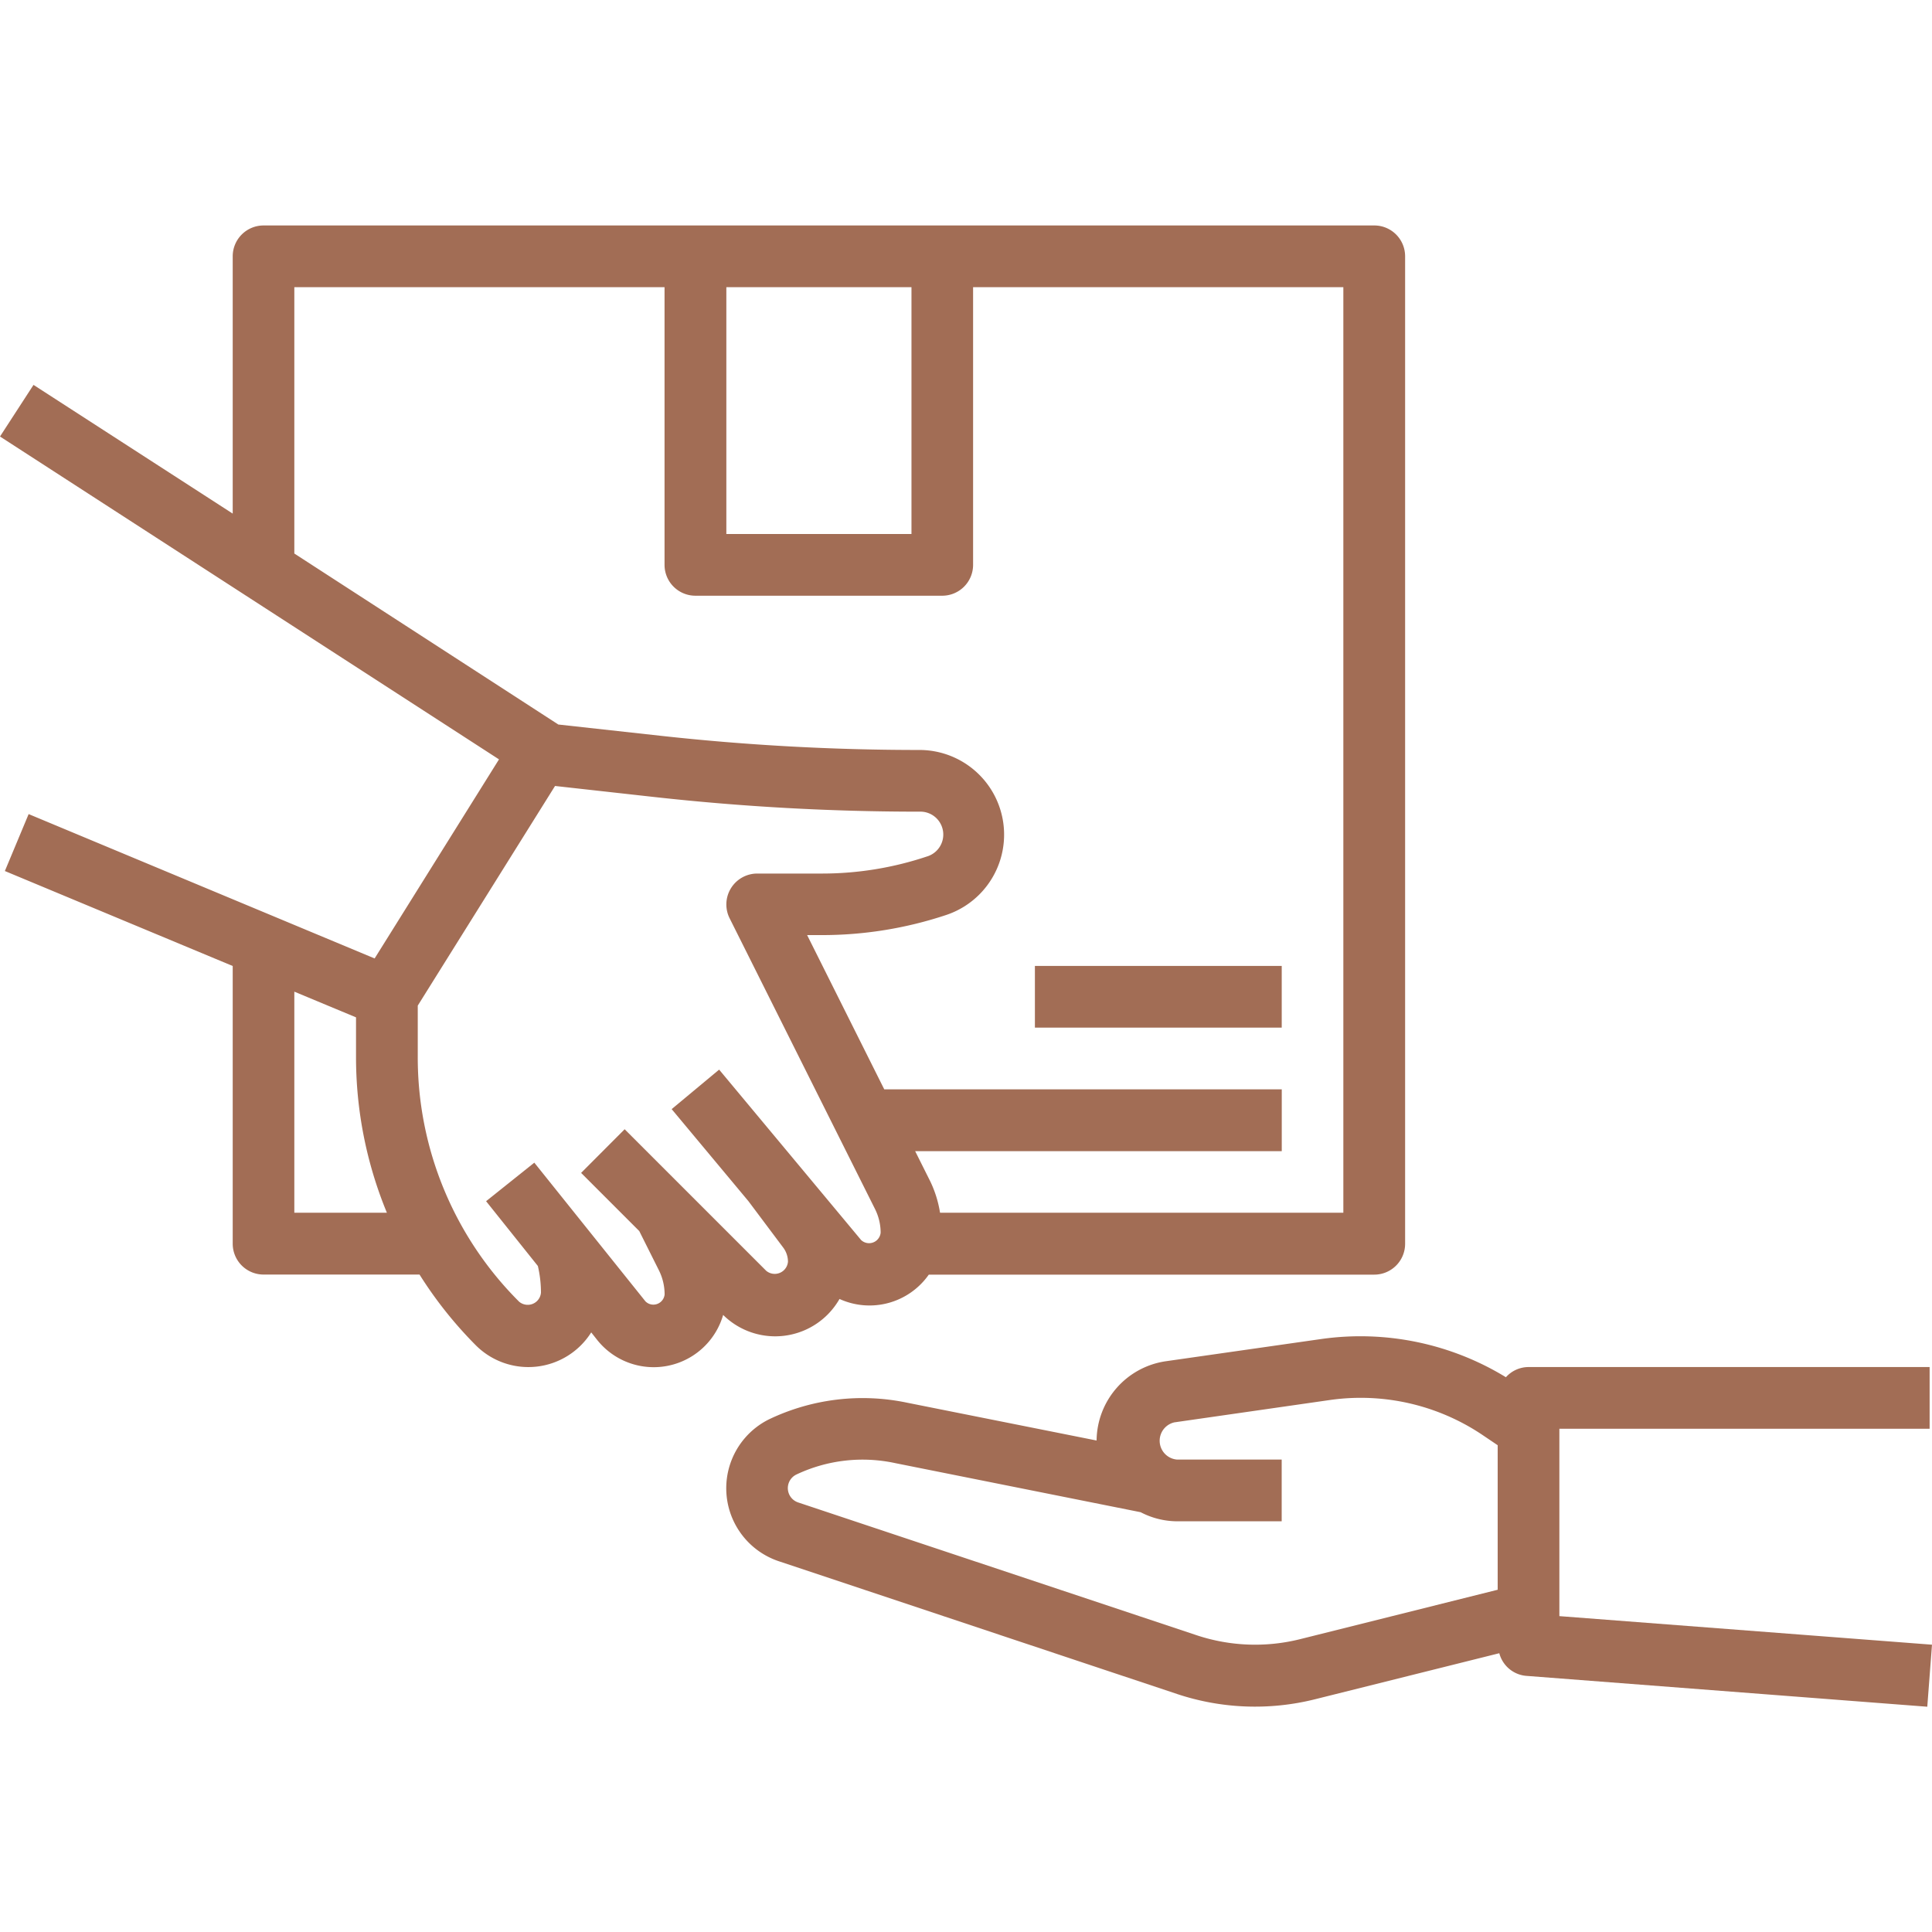
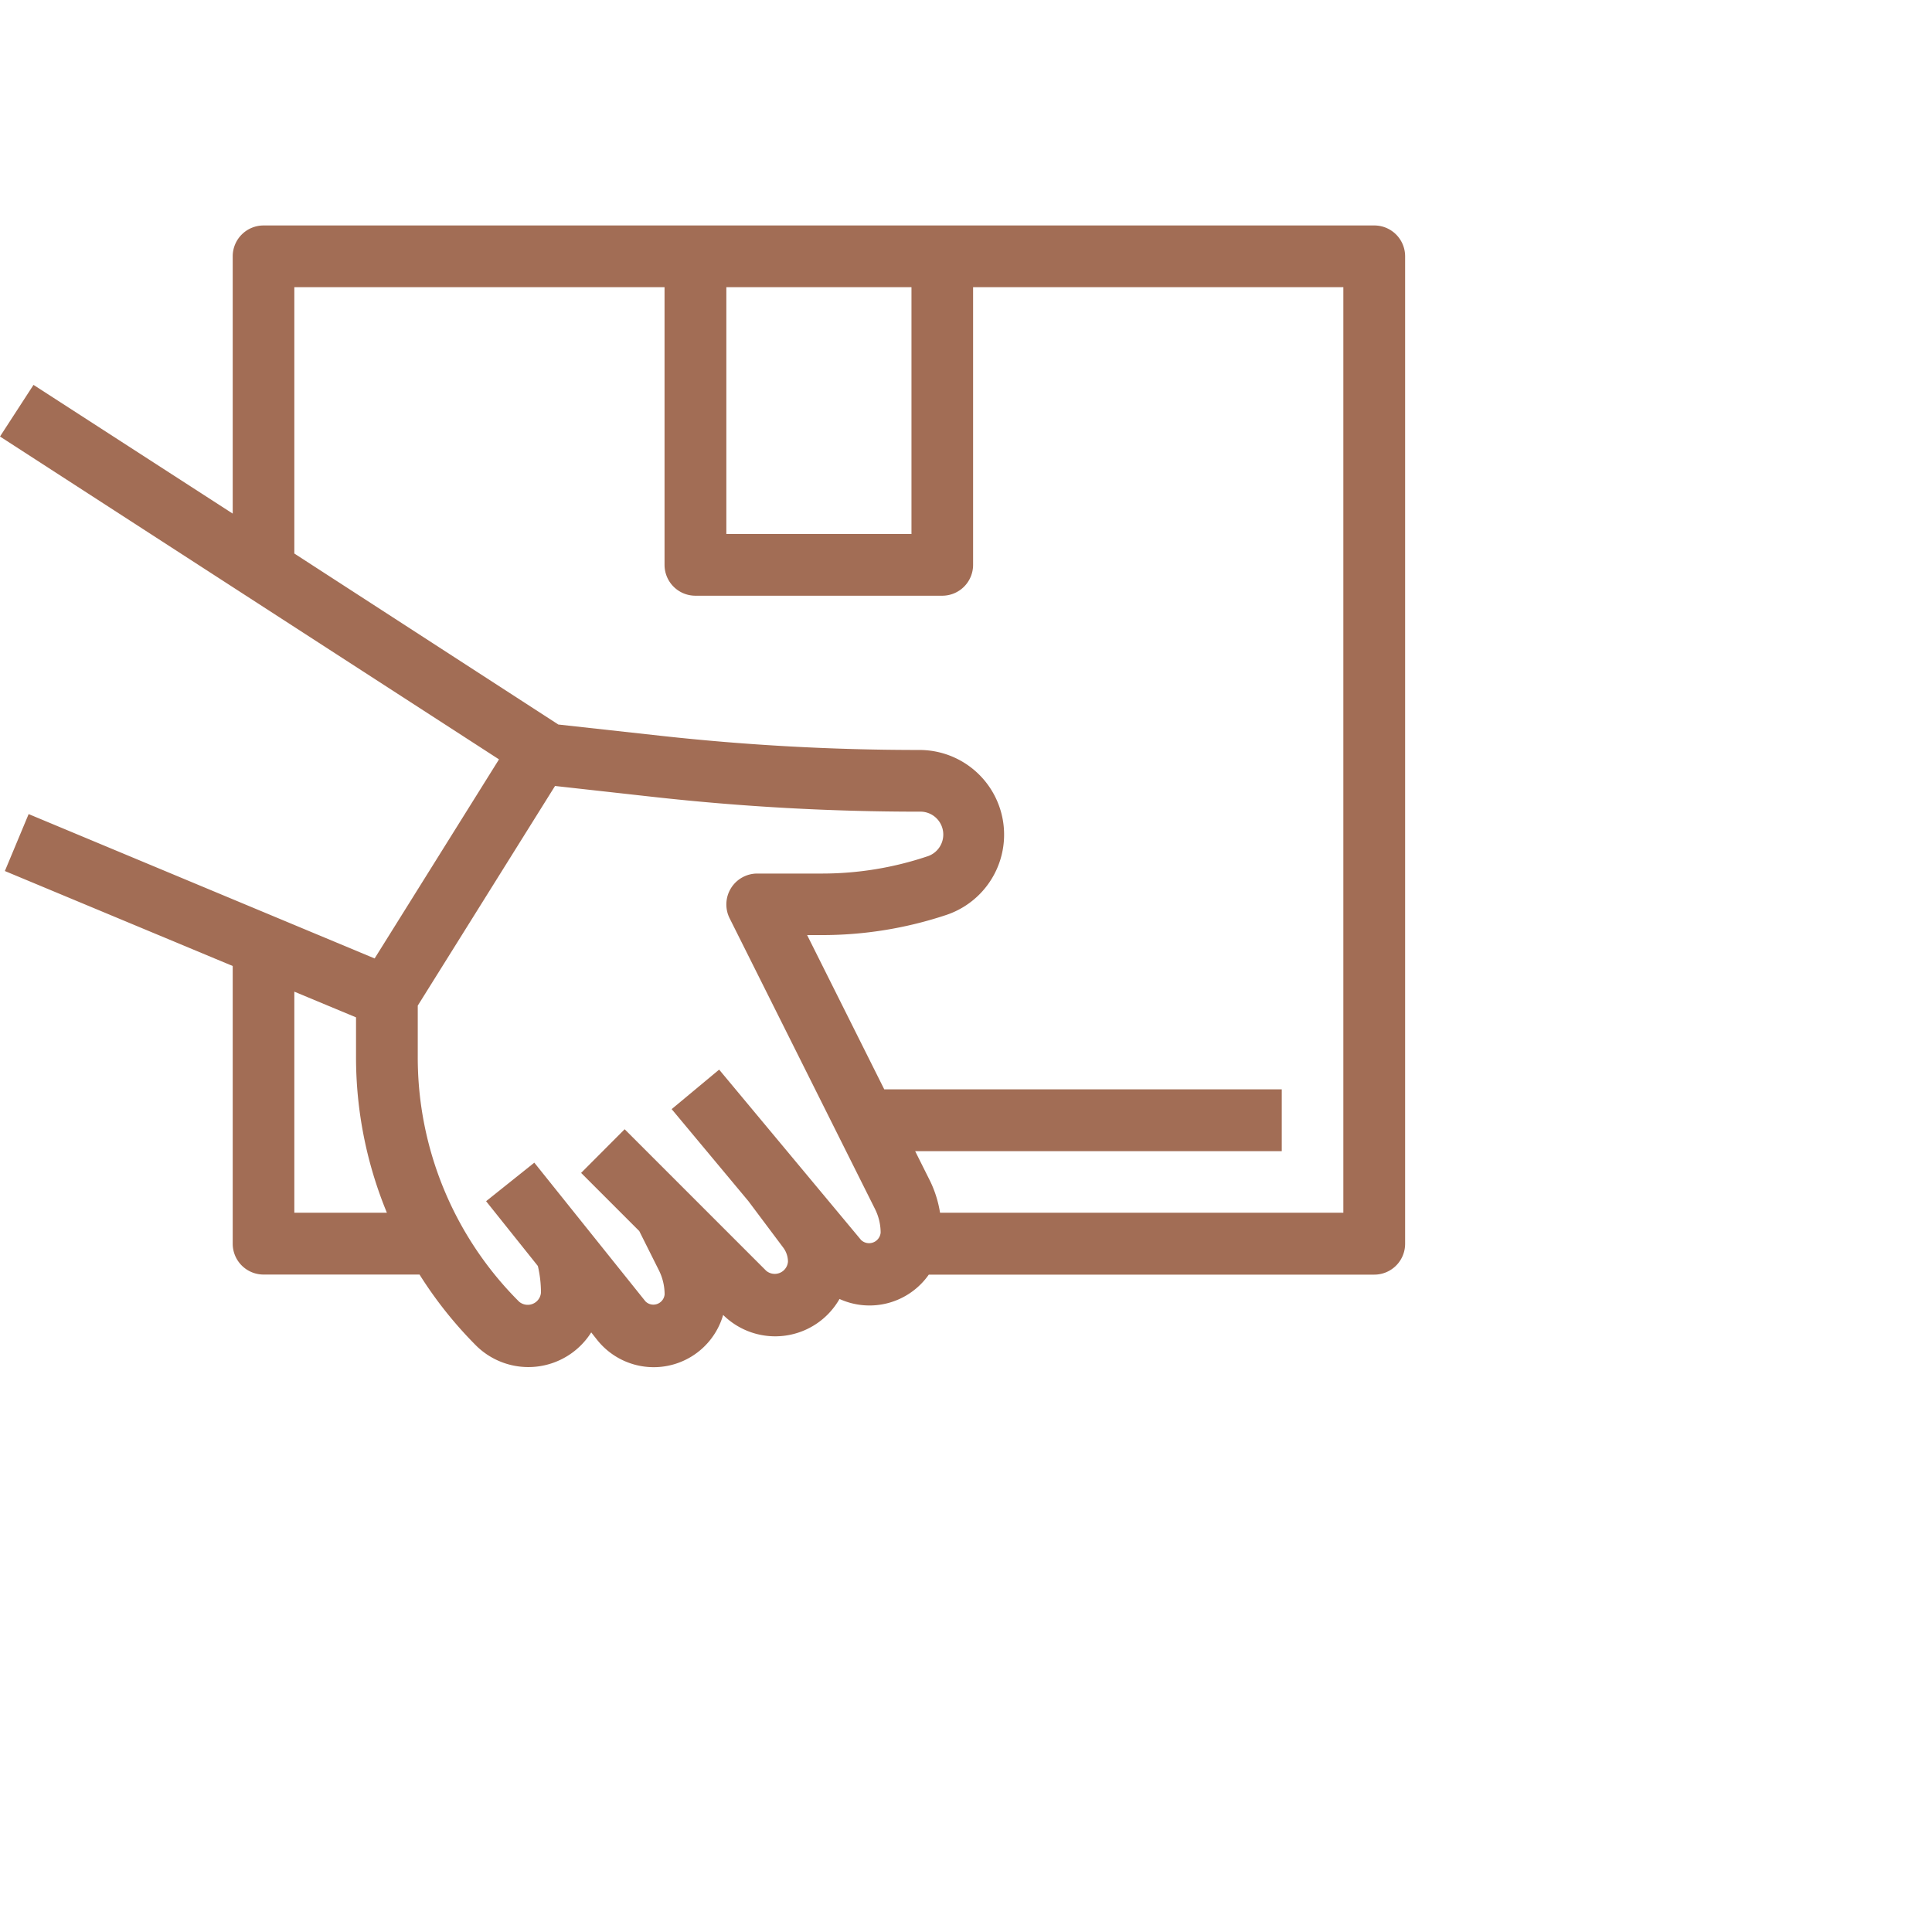
<svg xmlns="http://www.w3.org/2000/svg" id="Capa_1" data-name="Capa 1" viewBox="0 0 512 512">
  <defs>
    <style>.cls-1{fill:#a26d55;}</style>
  </defs>
  <g id="Layer_7" data-name="Layer 7">
    <path class="cls-1" d="M99.28,254,7.59,215.74l-6.3,15.09L61.67,256v73.59a8.18,8.18,0,0,0,8.18,8.18h41.33a108.18,108.18,0,0,0,14.91,18.74,19.69,19.69,0,0,0,30.59-3.41l1.58,2a19.15,19.15,0,0,0,33.38-6.63,19.62,19.62,0,0,0,27.75-.16,20,20,0,0,0,3.09-4.07,19.18,19.18,0,0,0,23.66-6.45H364.2a8.17,8.17,0,0,0,8.17-8.18V67.93a8.17,8.17,0,0,0-8.17-8.18H69.85a8.18,8.18,0,0,0-8.18,8.18v68.18L8.88,102,0,115.68l132.24,85.56ZM78,321.39V262.8l16.35,6.81v10.32a108,108,0,0,0,8.18,41.46Zm150.11,7.12-37.53-45.05L178,293.93l20.34,24.39,9.24,12.33a6.27,6.27,0,0,1,1.24,3.71,3.52,3.52,0,0,1-5.78,2.4l-37.5-37.5L154,310.83l15.41,15.41,5.21,10.41a14.37,14.37,0,0,1,1.51,6.4,3,3,0,0,1-3.26,2.68,2.94,2.94,0,0,1-1.84-.88l-29.43-36.73-12.78,10.21,13.72,17.17a31,31,0,0,1,.82,7.06,3.51,3.51,0,0,1-3.79,3.22,3.56,3.56,0,0,1-2-.82,91.38,91.38,0,0,1-26.86-65V266.5l36.38-58.21,26.24,2.92a637.91,637.91,0,0,0,70.32,3.89A6.07,6.07,0,0,1,245.58,227a87.45,87.45,0,0,1-27.74,4.5H200.67a8.19,8.19,0,0,0-7.32,11.84l38.55,77.09a14.06,14.06,0,0,1,1.48,6.23,3.08,3.08,0,0,1-5.24,1.9ZM192.49,76.1h49.06v65.42H192.49ZM78,146.69V76.1h98.11v73.59a8.18,8.18,0,0,0,8.18,8.18h65.41a8.18,8.18,0,0,0,8.18-8.18V76.1H356V321.39H249.12a30,30,0,0,0-2.59-8.32l-4-8h97.15V288.69H234.34L213.9,247.81h3.94a104.15,104.15,0,0,0,32.94-5.34,22.44,22.44,0,0,0-7.13-43.72A624.51,624.51,0,0,1,175.16,195l-27.23-3-.05-.05Z" />
-     <path class="cls-1" d="M350.25,354.84l-41.35,5.91a21.43,21.43,0,0,0-18.29,21l-50.12-10a57.48,57.48,0,0,0-36.72,4.4,20.39,20.39,0,0,0,2.67,37.61l105.47,35.16a65.47,65.47,0,0,0,36.59,1.4l48.83-12.2a8.08,8.08,0,0,0,7.13,6l106.29,8.18L512,435.86l-98.75-7.57V378.63h98.12V362.28H405.08a8.08,8.08,0,0,0-6,2.7A73.91,73.91,0,0,0,350.25,354.84Zm-5.73,79.56a49.19,49.19,0,0,1-27.44-1.06L211.6,398.19a4,4,0,0,1-.52-7.44,41,41,0,0,1,26.2-3l65,13a21.1,21.1,0,0,0,9.63,2.41h27.75V386.8H311.92a5,5,0,0,1-.7-9.86L352.56,371a57.85,57.85,0,0,1,40,9.07L396.9,383v38.3Z" />
-     <rect class="cls-1" x="274.26" y="255.98" width="65.41" height="16.35" />
  </g>
</svg>